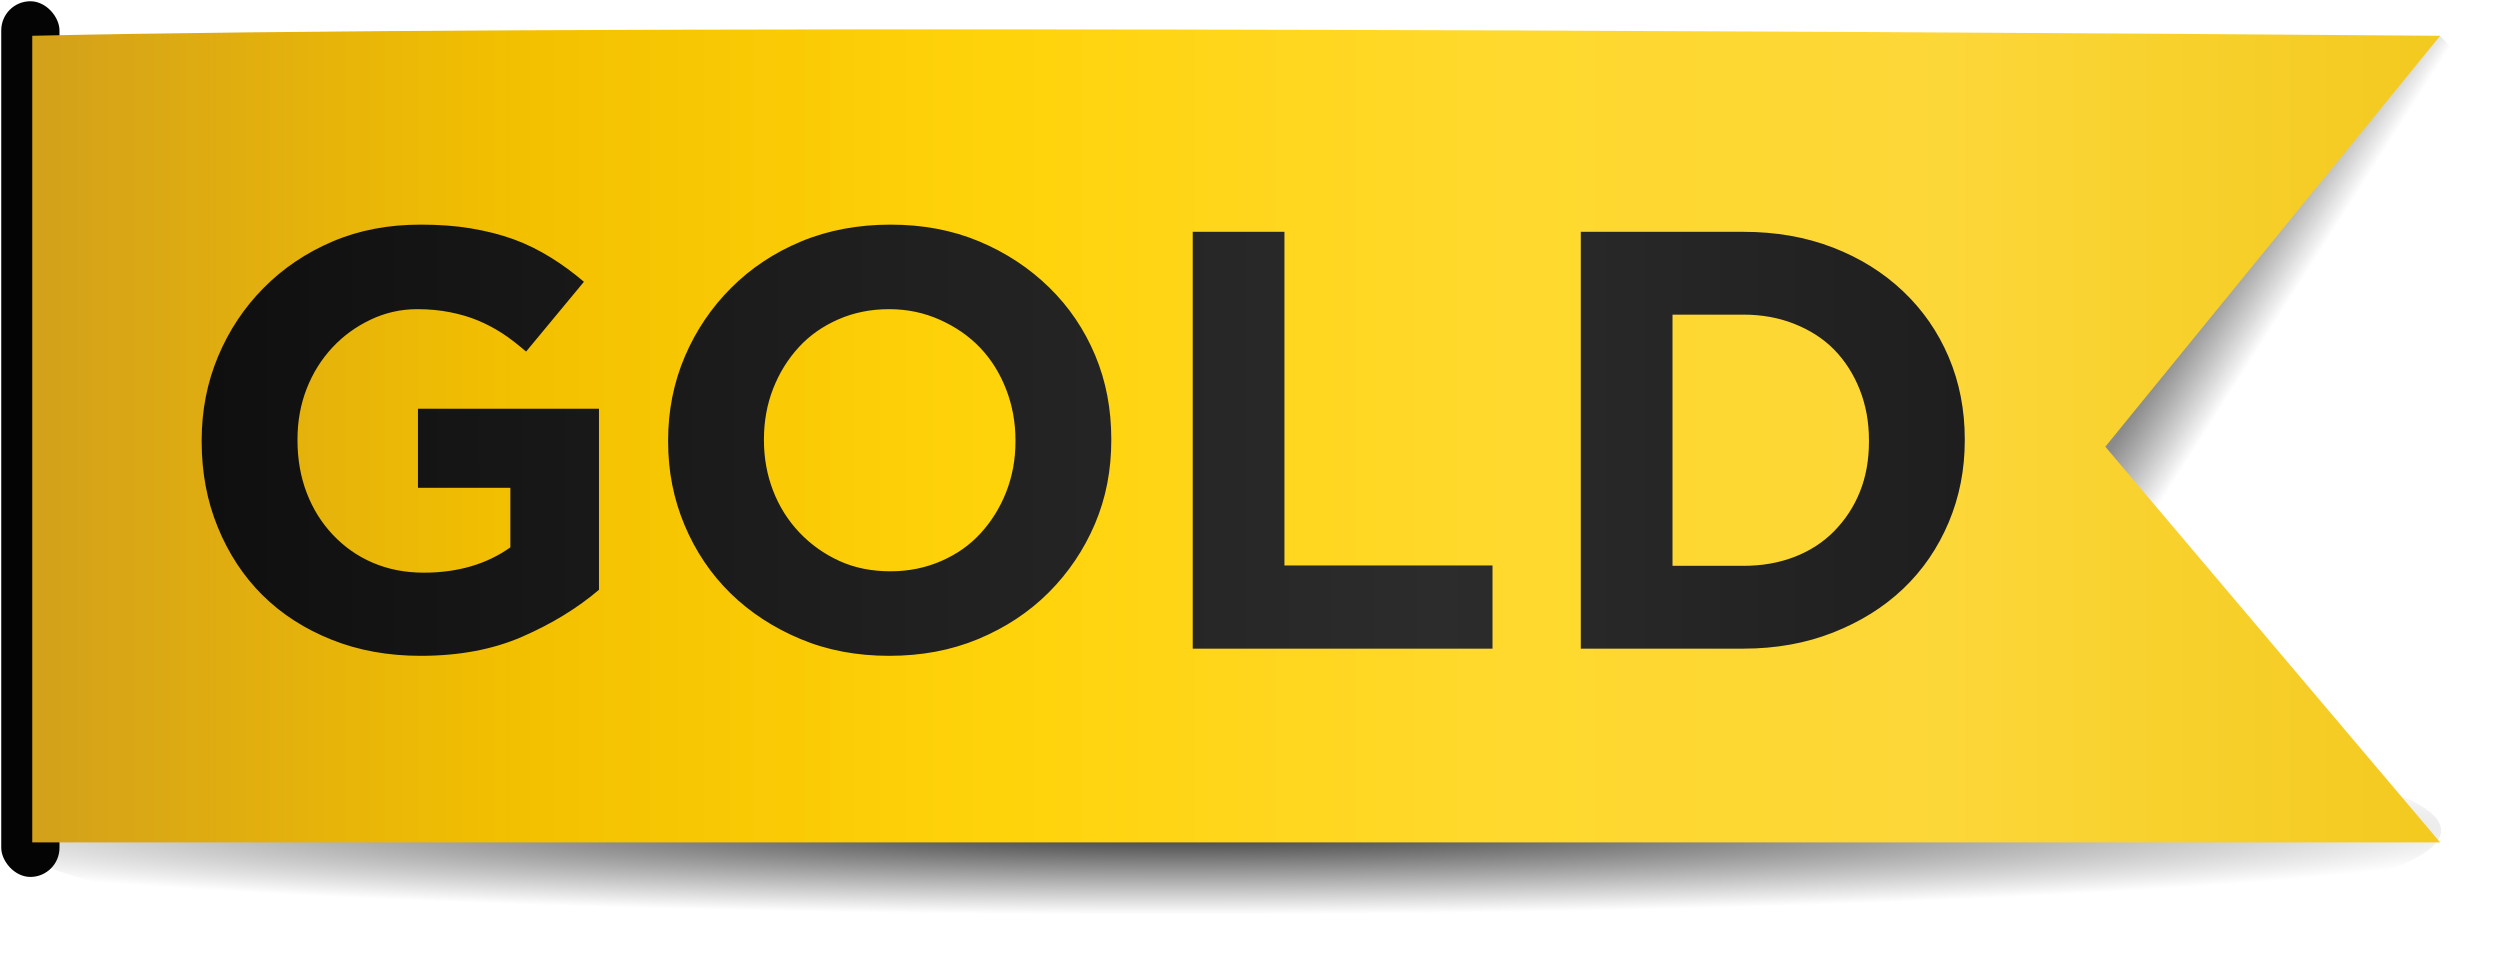
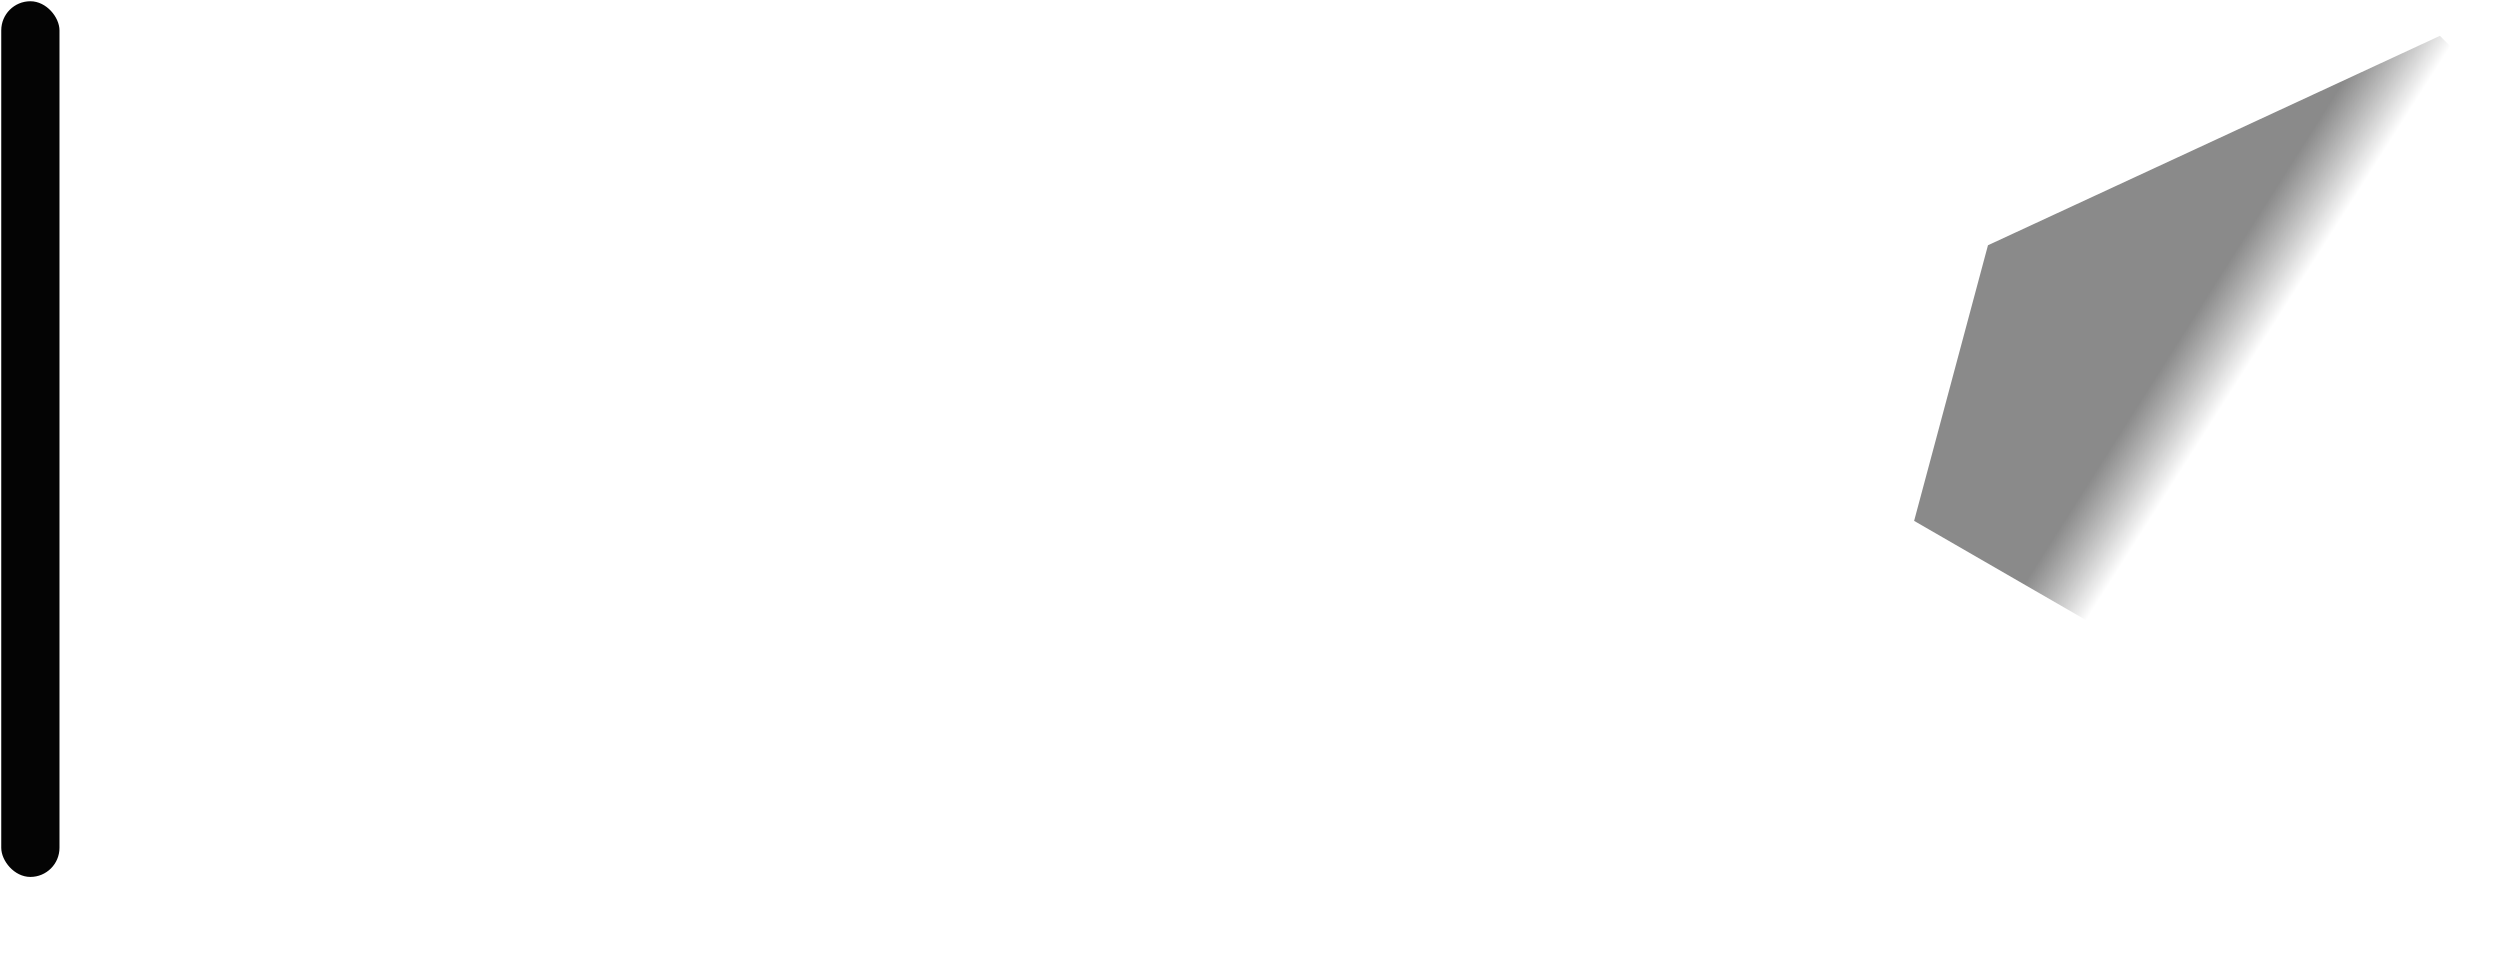
<svg xmlns="http://www.w3.org/2000/svg" xmlns:ns1="http://www.inkscape.org/namespaces/inkscape" xmlns:ns2="http://sodipodi.sourceforge.net/DTD/sodipodi-0.dtd" xmlns:xlink="http://www.w3.org/1999/xlink" width="1000" height="387.012" id="svg2" version="1.1" ns1:version="0.48.2 r9819" ns2:docname="Gold_2014.svg">
  <defs id="defs4">
    <linearGradient id="linearGradient4731">
      <stop id="stop4733" offset="0" style="stop-color:#000000;stop-opacity:0;" />
      <stop id="stop4737" offset="1" style="stop-color:#1e1e1e;stop-opacity:1" />
    </linearGradient>
    <linearGradient id="linearGradient4719">
      <stop id="stop4723" offset="0" style="stop-color:#000000;stop-opacity:0.812;" />
      <stop style="stop-color:#000000;stop-opacity:0;" offset="1" id="stop4725" />
    </linearGradient>
    <linearGradient id="linearGradient3811">
      <stop id="stop3813" offset="0" style="stop-color:#000000;stop-opacity:0.502" />
      <stop style="stop-color:#796510;stop-opacity:0.251;" offset="0.934" id="stop3825" />
      <stop id="stop3823" offset="1" style="stop-color:#000000;stop-opacity:0;" />
    </linearGradient>
    <linearGradient id="linearGradient3025">
      <stop id="stop3027" offset="0" style="stop-color:#000000;stop-opacity:0.439" />
      <stop id="stop3037" offset="1" style="stop-color:#f3ca20;stop-opacity:0;" />
    </linearGradient>
    <linearGradient id="linearGradient3009">
      <stop style="stop-color:#0f0f0f;stop-opacity:1" offset="0" id="stop3011" />
      <stop id="stop3017" offset="0.701" style="stop-color:#2c2c2c;stop-opacity:1" />
      <stop style="stop-color:#1e1e1e;stop-opacity:1" offset="1" id="stop3013" />
    </linearGradient>
    <linearGradient id="linearGradient3012">
      <stop style="stop-color:#d3a11a;stop-opacity:1" offset="0" id="stop3014" />
      <stop id="stop3026" offset="0.201" style="stop-color:#f3c000;stop-opacity:1" />
      <stop id="stop3024" offset="0.401" style="stop-color:#ffd309;stop-opacity:1" />
      <stop id="stop3022" offset="0.605" style="stop-color:#ffd92c;stop-opacity:1" />
      <stop id="stop3020" offset="0.802" style="stop-color:#fcd738;stop-opacity:1" />
      <stop style="stop-color:#f3ca20;stop-opacity:1" offset="1" id="stop3016" />
    </linearGradient>
    <linearGradient ns1:collect="always" xlink:href="#linearGradient3012" id="linearGradient3018" x1="266.373" y1="542.327" x2="422.718" y2="542.327" gradientUnits="userSpaceOnUse" gradientTransform="matrix(6.088,0,0,6.088,-1058.984,-3403.48)" />
    <linearGradient ns1:collect="always" xlink:href="#linearGradient3009" id="linearGradient3015" x1="302.113" y1="-102.56" x2="463.028" y2="-102.56" gradientUnits="userSpaceOnUse" gradientTransform="matrix(4.38,0,0,4.38,-694.774,431.586)" />
    <filter id="filter4419" ns1:label="Drop shadow" width="1.5" height="1.5" x="-0.25" y="-0.25" color-interpolation-filters="sRGB">
      <feGaussianBlur id="feGaussianBlur4421" in="SourceAlpha" stdDeviation="0.2" result="blur" />
      <feColorMatrix id="feColorMatrix4423" result="bluralpha" type="matrix" values="1 0 0 0 0 0 1 0 0 0 0 0 1 0 0 0 0 0 0.62 0 " />
      <feOffset id="feOffset4425" in="bluralpha" dx="0" dy="0.9" result="offsetBlur" />
      <feMerge id="feMerge4427">
        <feMergeNode id="feMergeNode4429" in="offsetBlur" />
        <feMergeNode id="feMergeNode4431" in="SourceGraphic" />
      </feMerge>
    </filter>
    <radialGradient ns1:collect="always" xlink:href="#linearGradient4719" id="radialGradient4717" cx="399.392" cy="-63.573" fx="399.392" fy="-63.573" r="108.307" gradientTransform="matrix(-1.134,0,0,-0.067,844.349,-70.287)" gradientUnits="userSpaceOnUse" />
    <linearGradient ns1:collect="always" xlink:href="#linearGradient4731" id="linearGradient4729" x1="485.332" y1="-102.716" x2="479.764" y2="-106.251" gradientUnits="userSpaceOnUse" gradientTransform="matrix(4.38,0,0,4.38,-694.774,431.586)" />
  </defs>
  <ns2:namedview id="base" pagecolor="#ffffff" bordercolor="#666666" borderopacity="1.0" ns1:pageopacity="0.0" ns1:pageshadow="2" ns1:zoom="0.35355339" ns1:cx="446.98681" ns1:cy="-261.33205" ns1:document-units="px" ns1:current-layer="layer1" showgrid="false" fit-margin-left="0.5" fit-margin-bottom="0.5" fit-margin-top="0.5" fit-margin-right="0.5" ns1:window-width="1059" ns1:window-height="1039" ns1:window-x="858" ns1:window-y="-18" ns1:window-maximized="0">
    <ns1:grid type="xygrid" id="grid2996" empspacing="5" visible="true" enabled="true" snapvisiblegridlinesonly="true" />
  </ns2:namedview>
  <g ns1:label="Layer 1" ns1:groupmode="layer" id="layer1" transform="translate(-547.434,189.117)">
    <path style="fill:url(#linearGradient4729);fill-opacity:0.522;fill-rule:evenodd;stroke:none" d="m 1523.412,-174.791 23.522,23.522 -70.896,264.587 L 1313.08,19.233 1342.621,-91.015 z" id="path4727" ns1:connector-curvature="0" />
-     <path ns2:type="arc" style="fill:url(#radialGradient4717);fill-opacity:1;fill-rule:evenodd;stroke:none" id="path4715" ns2:cx="395.63123" ns2:cy="-65.864586" ns2:rx="108.30685" ns2:ry="11.453138" d="m 503.938,-65.865 c 0,6.325 -48.491,11.453 -108.307,11.453 -59.816,0 -108.307,-5.128 -108.307,-11.453 0,-6.325 48.491,-11.453 108.307,-11.453 59.816,0 108.307,5.128 108.307,11.453 z" transform="matrix(4.502,0,0,4.743,-744.86,455.463)" />
    <rect style="fill:#040404;fill-opacity:1;fill-rule:evenodd;stroke:none" id="rect3019" width="23.294" height="350.273" x="547.934" y="-188.617" rx="11.647" ry="11.647" />
-     <path style="fill:url(#linearGradient3018);fill-opacity:1;stroke:none" d="m 560.338,147.844 963.15,0 -133.927,-158.281 133.927,-164.369 c -264.12,-2.116 -764.405,-4.509 -963.15,0.002 z" id="path3006" ns1:connector-curvature="0" ns2:nodetypes="cccccc" />
-     <path style="font-size:40px;font-style:normal;font-variant:normal;font-weight:bold;font-stretch:normal;line-height:125%;letter-spacing:0px;word-spacing:0px;fill:url(#linearGradient3015);fill-opacity:1;stroke:none;font-family:Gotham;-inkscape-font-specification:Gotham Bold" d="m 715.573,-99.262 c -12.713,1.75e-4 -24.398,2.179 -35.043,6.707 -10.645,4.529 -19.867,10.753 -27.651,18.617 -7.784,7.864 -13.838,16.97 -18.206,27.377 -4.368,10.407 -6.571,21.625 -6.571,33.537 l 0,0.548 c 0,12.393 2.145,23.737 6.434,34.222 4.288,10.485 10.226,19.614 17.932,27.241 7.706,7.627 16.929,13.507 27.651,17.795 10.722,4.288 22.563,6.434 35.591,6.434 15.253,0 28.82,-2.502 40.655,-7.666 11.835,-5.163 22.081,-11.447 30.663,-18.754 l 0,-72.413 -72.413,0 0,31.621 36.96,0 0,23.818 c -9.377,6.676 -20.97,10.13 -34.632,10.13 -7.467,0 -14.28,-1.347 -20.396,-3.97 -6.116,-2.623 -11.351,-6.322 -15.879,-11.088 -4.528,-4.766 -8.077,-10.403 -10.54,-16.837 -2.463,-6.434 -3.696,-13.454 -3.696,-21.081 l 0,-0.411 c -1.3e-4,-7.151 1.233,-13.983 3.696,-20.259 2.463,-6.276 5.898,-11.74 10.267,-16.426 4.368,-4.686 9.396,-8.307 15.194,-11.088 5.799,-2.781 12.077,-4.243 18.754,-4.243 4.766,1.31e-4 9.17,0.437 13.141,1.232 3.971,0.795 7.672,1.855 11.088,3.285 3.416,1.43 6.678,3.136 9.856,5.202 3.178,2.066 6.269,4.555 9.445,7.255 l 23.134,-27.925 c -4.291,-3.656 -8.67,-6.861 -13.278,-9.719 -4.608,-2.858 -9.543,-5.347 -14.784,-7.255 -5.241,-1.908 -10.995,-3.347 -17.111,-4.38 -6.116,-1.032 -12.793,-1.506 -20.259,-1.506 z m 188.083,0 c -12.868,1.75e-4 -24.845,2.179 -35.728,6.707 -10.882,4.529 -20.198,10.753 -28.062,18.617 -7.864,7.864 -14.031,16.97 -18.48,27.377 -4.448,10.407 -6.707,21.625 -6.707,33.537 l 0,0.548 c 0,11.913 2.202,22.993 6.571,33.4 4.368,10.407 10.479,19.536 18.343,27.241 7.864,7.704 17.26,13.815 28.062,18.343 10.802,4.528 22.581,6.707 35.454,6.707 12.868,0 24.708,-2.179 35.591,-6.707 10.882,-4.528 20.334,-10.752 28.199,-18.617 7.864,-7.864 14.031,-16.973 18.48,-27.377 4.448,-10.405 6.57,-21.62 6.571,-33.537 l 0,-0.411 c -1.3e-4,-11.917 -2.065,-23.13 -6.434,-33.537 -4.369,-10.407 -10.479,-19.399 -18.343,-27.104 -7.864,-7.704 -17.257,-13.951 -28.062,-18.48 -10.805,-4.528 -22.586,-6.707 -35.454,-6.707 z m 120.871,2.875 0,166.728 119.913,0 0,-33.264 -83.227,0 0,-133.465 -36.686,0 z m 155.23,0 0,166.728 65.021,0 c 13.027,0 24.982,-2.145 35.864,-6.434 10.882,-4.288 20.198,-10.053 28.062,-17.522 7.864,-7.469 13.915,-16.389 18.206,-26.556 4.291,-10.167 6.434,-21.096 6.434,-32.853 l 0,-0.411 c -2e-4,-11.757 -2.143,-22.763 -6.434,-32.853 -4.291,-10.089 -10.342,-18.816 -18.206,-26.282 -7.864,-7.466 -17.18,-13.311 -28.062,-17.522 -10.882,-4.211 -22.837,-6.297 -35.864,-6.297 l -65.021,0 z m -276.649,30.936 c 7.306,1.31e-4 14.063,1.463 20.259,4.243 6.196,2.781 11.624,6.459 16.153,11.225 4.528,4.766 7.943,10.344 10.403,16.7 2.46,6.356 3.696,13.113 3.696,20.259 l 0,0.548 c -2.1e-4,7.147 -1.236,13.846 -3.696,20.122 -2.461,6.276 -5.896,11.797 -10.267,16.563 -4.371,4.766 -9.546,8.387 -15.742,11.088 -6.196,2.701 -12.953,4.107 -20.259,4.107 -7.467,8.7e-5 -14.28,-1.326 -20.396,-4.107 -6.116,-2.781 -11.488,-6.596 -16.016,-11.362 -4.529,-4.766 -8.077,-10.346 -10.54,-16.7 -2.463,-6.354 -3.696,-13.108 -3.696,-20.259 l 0,-0.411 c 0,-7.151 1.233,-13.983 3.696,-20.259 2.463,-6.276 5.898,-11.797 10.267,-16.563 4.368,-4.766 9.623,-8.387 15.742,-11.088 6.119,-2.7 12.929,-4.106 20.396,-4.107 z m 313.335,2.19 28.336,0 c 7.466,8.8e-5 14.2,1.233 20.396,3.696 6.196,2.463 11.51,5.818 15.879,10.267 4.368,4.449 7.803,9.82 10.267,16.016 2.463,6.196 3.696,12.953 3.696,20.259 l 0,0.548 c -2e-4,7.467 -1.233,14.223 -3.696,20.259 -2.463,6.036 -5.898,11.157 -10.267,15.605 -4.369,4.448 -9.683,7.884 -15.879,10.267 -6.196,2.383 -12.93,3.559 -20.396,3.559 l -28.336,0 0,-100.475 z" id="path3029" ns1:connector-curvature="0" />
  </g>
</svg>